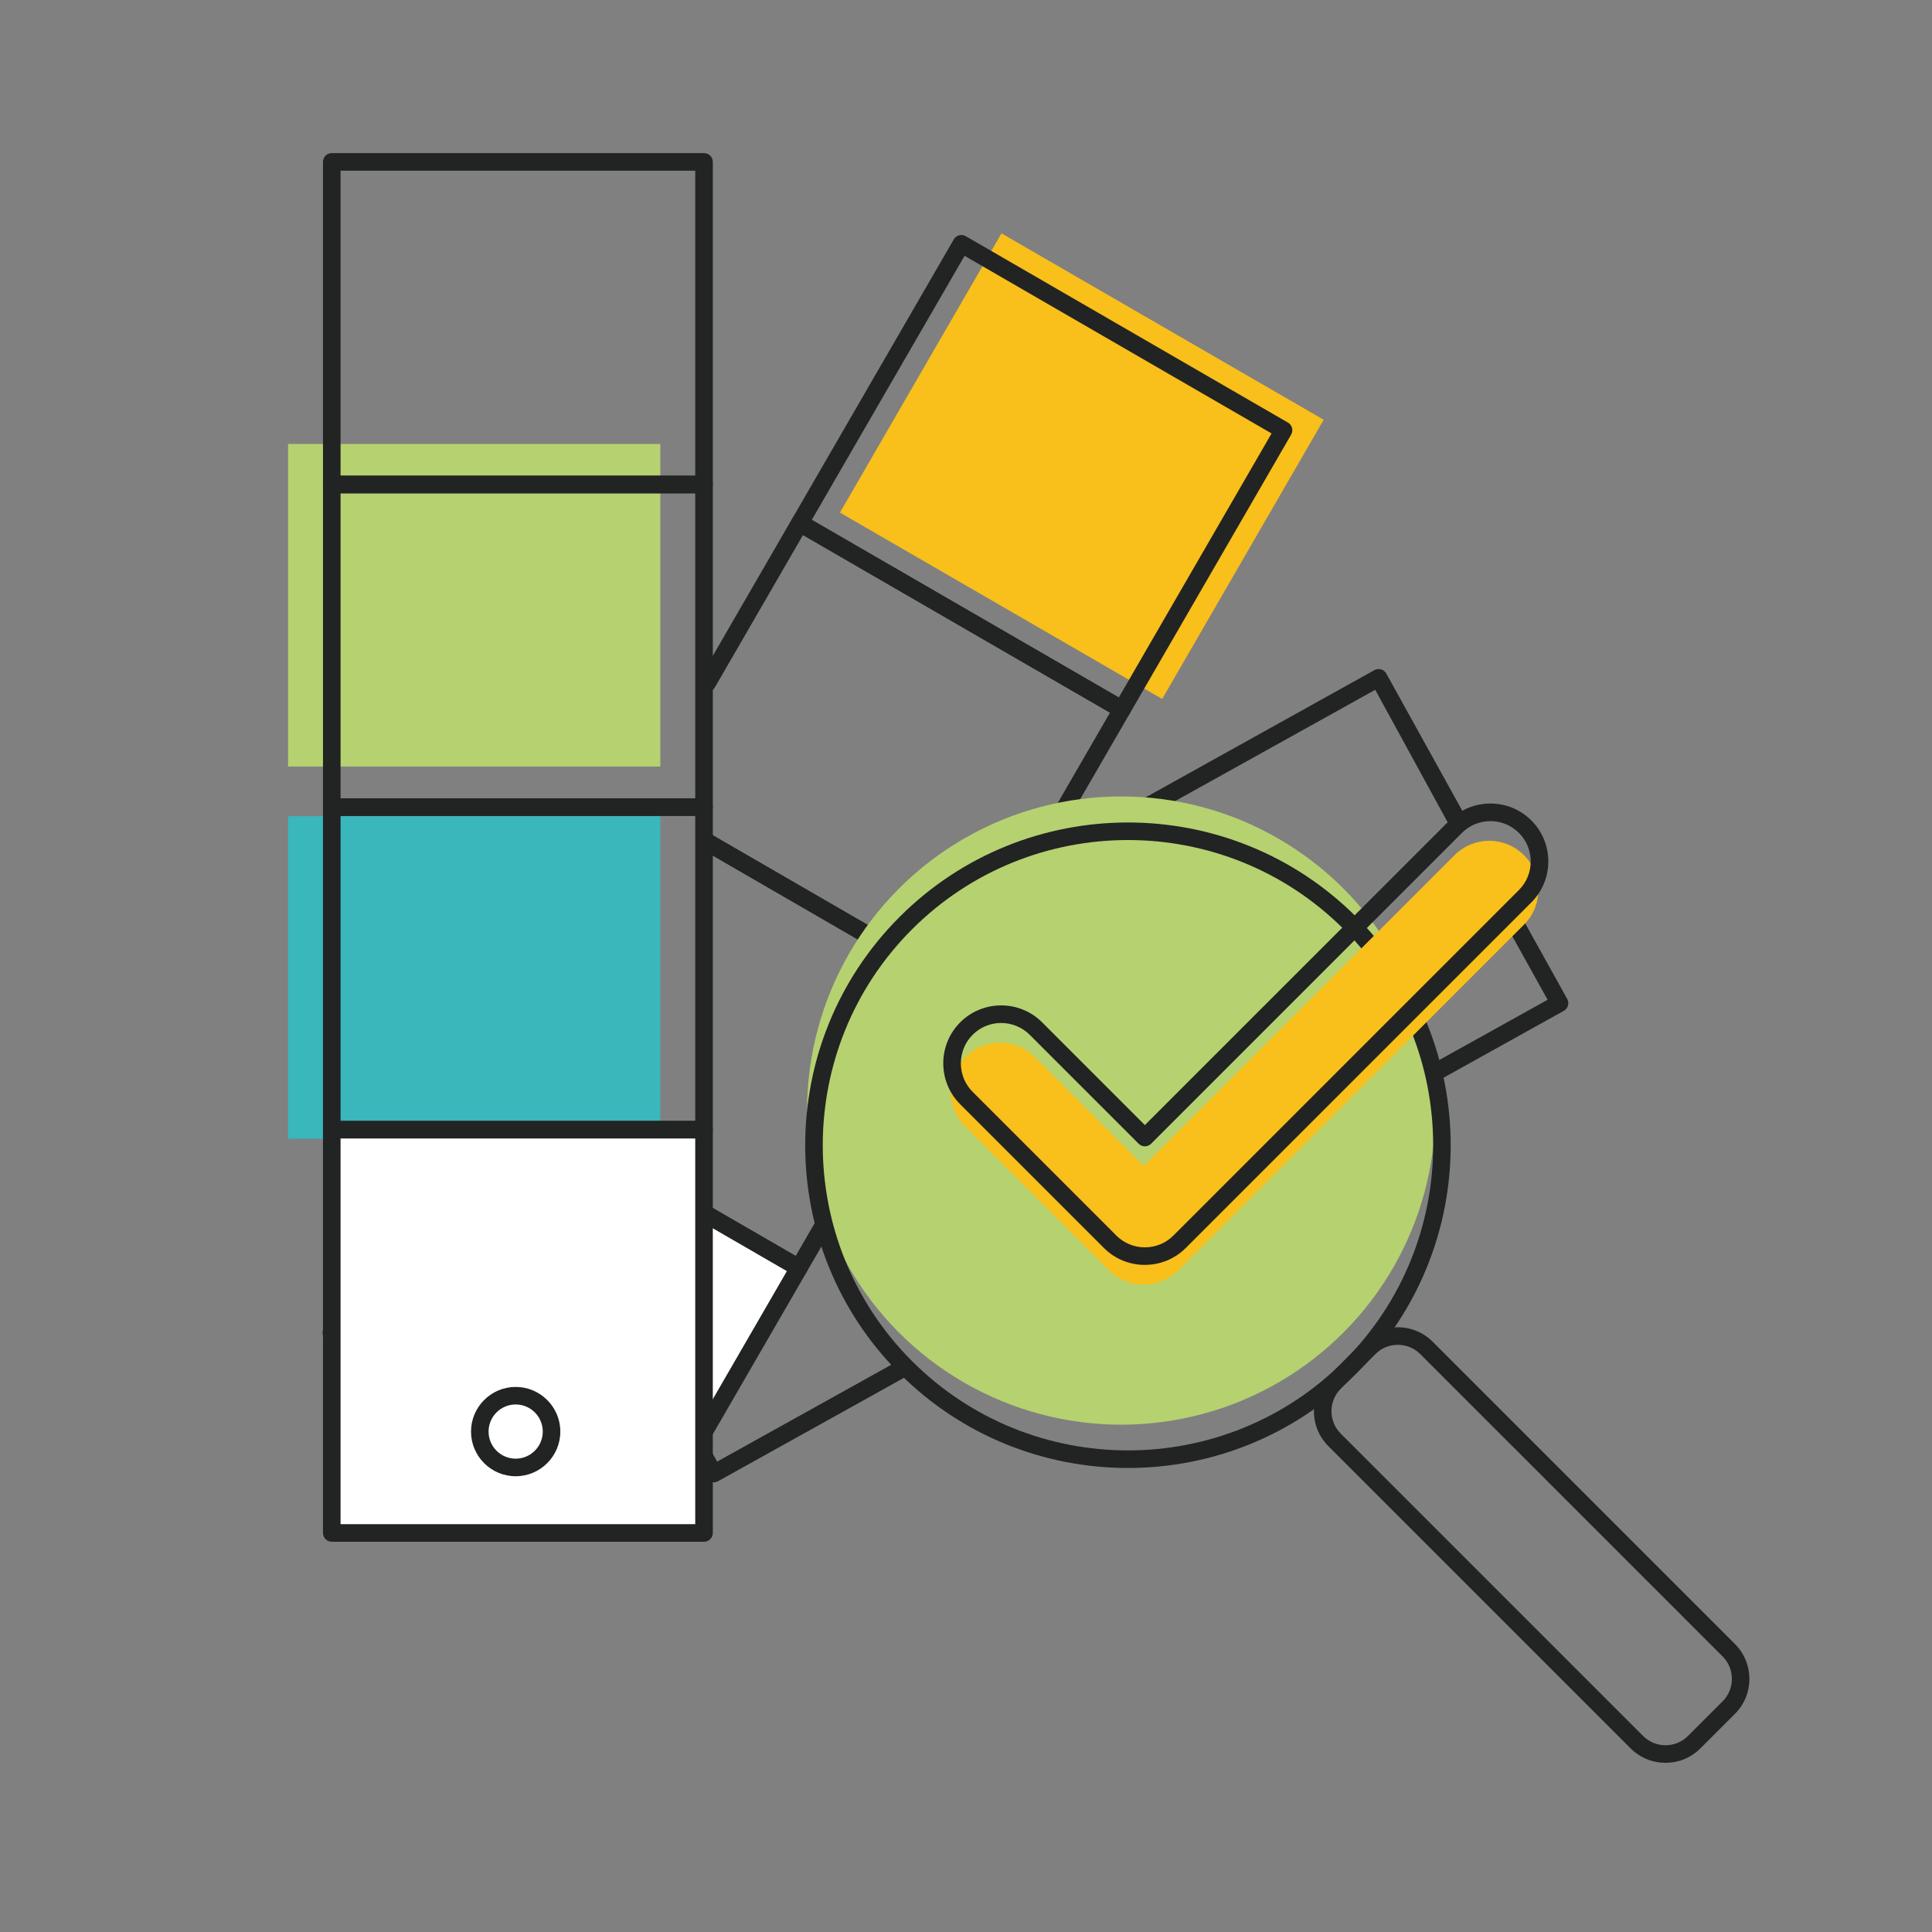
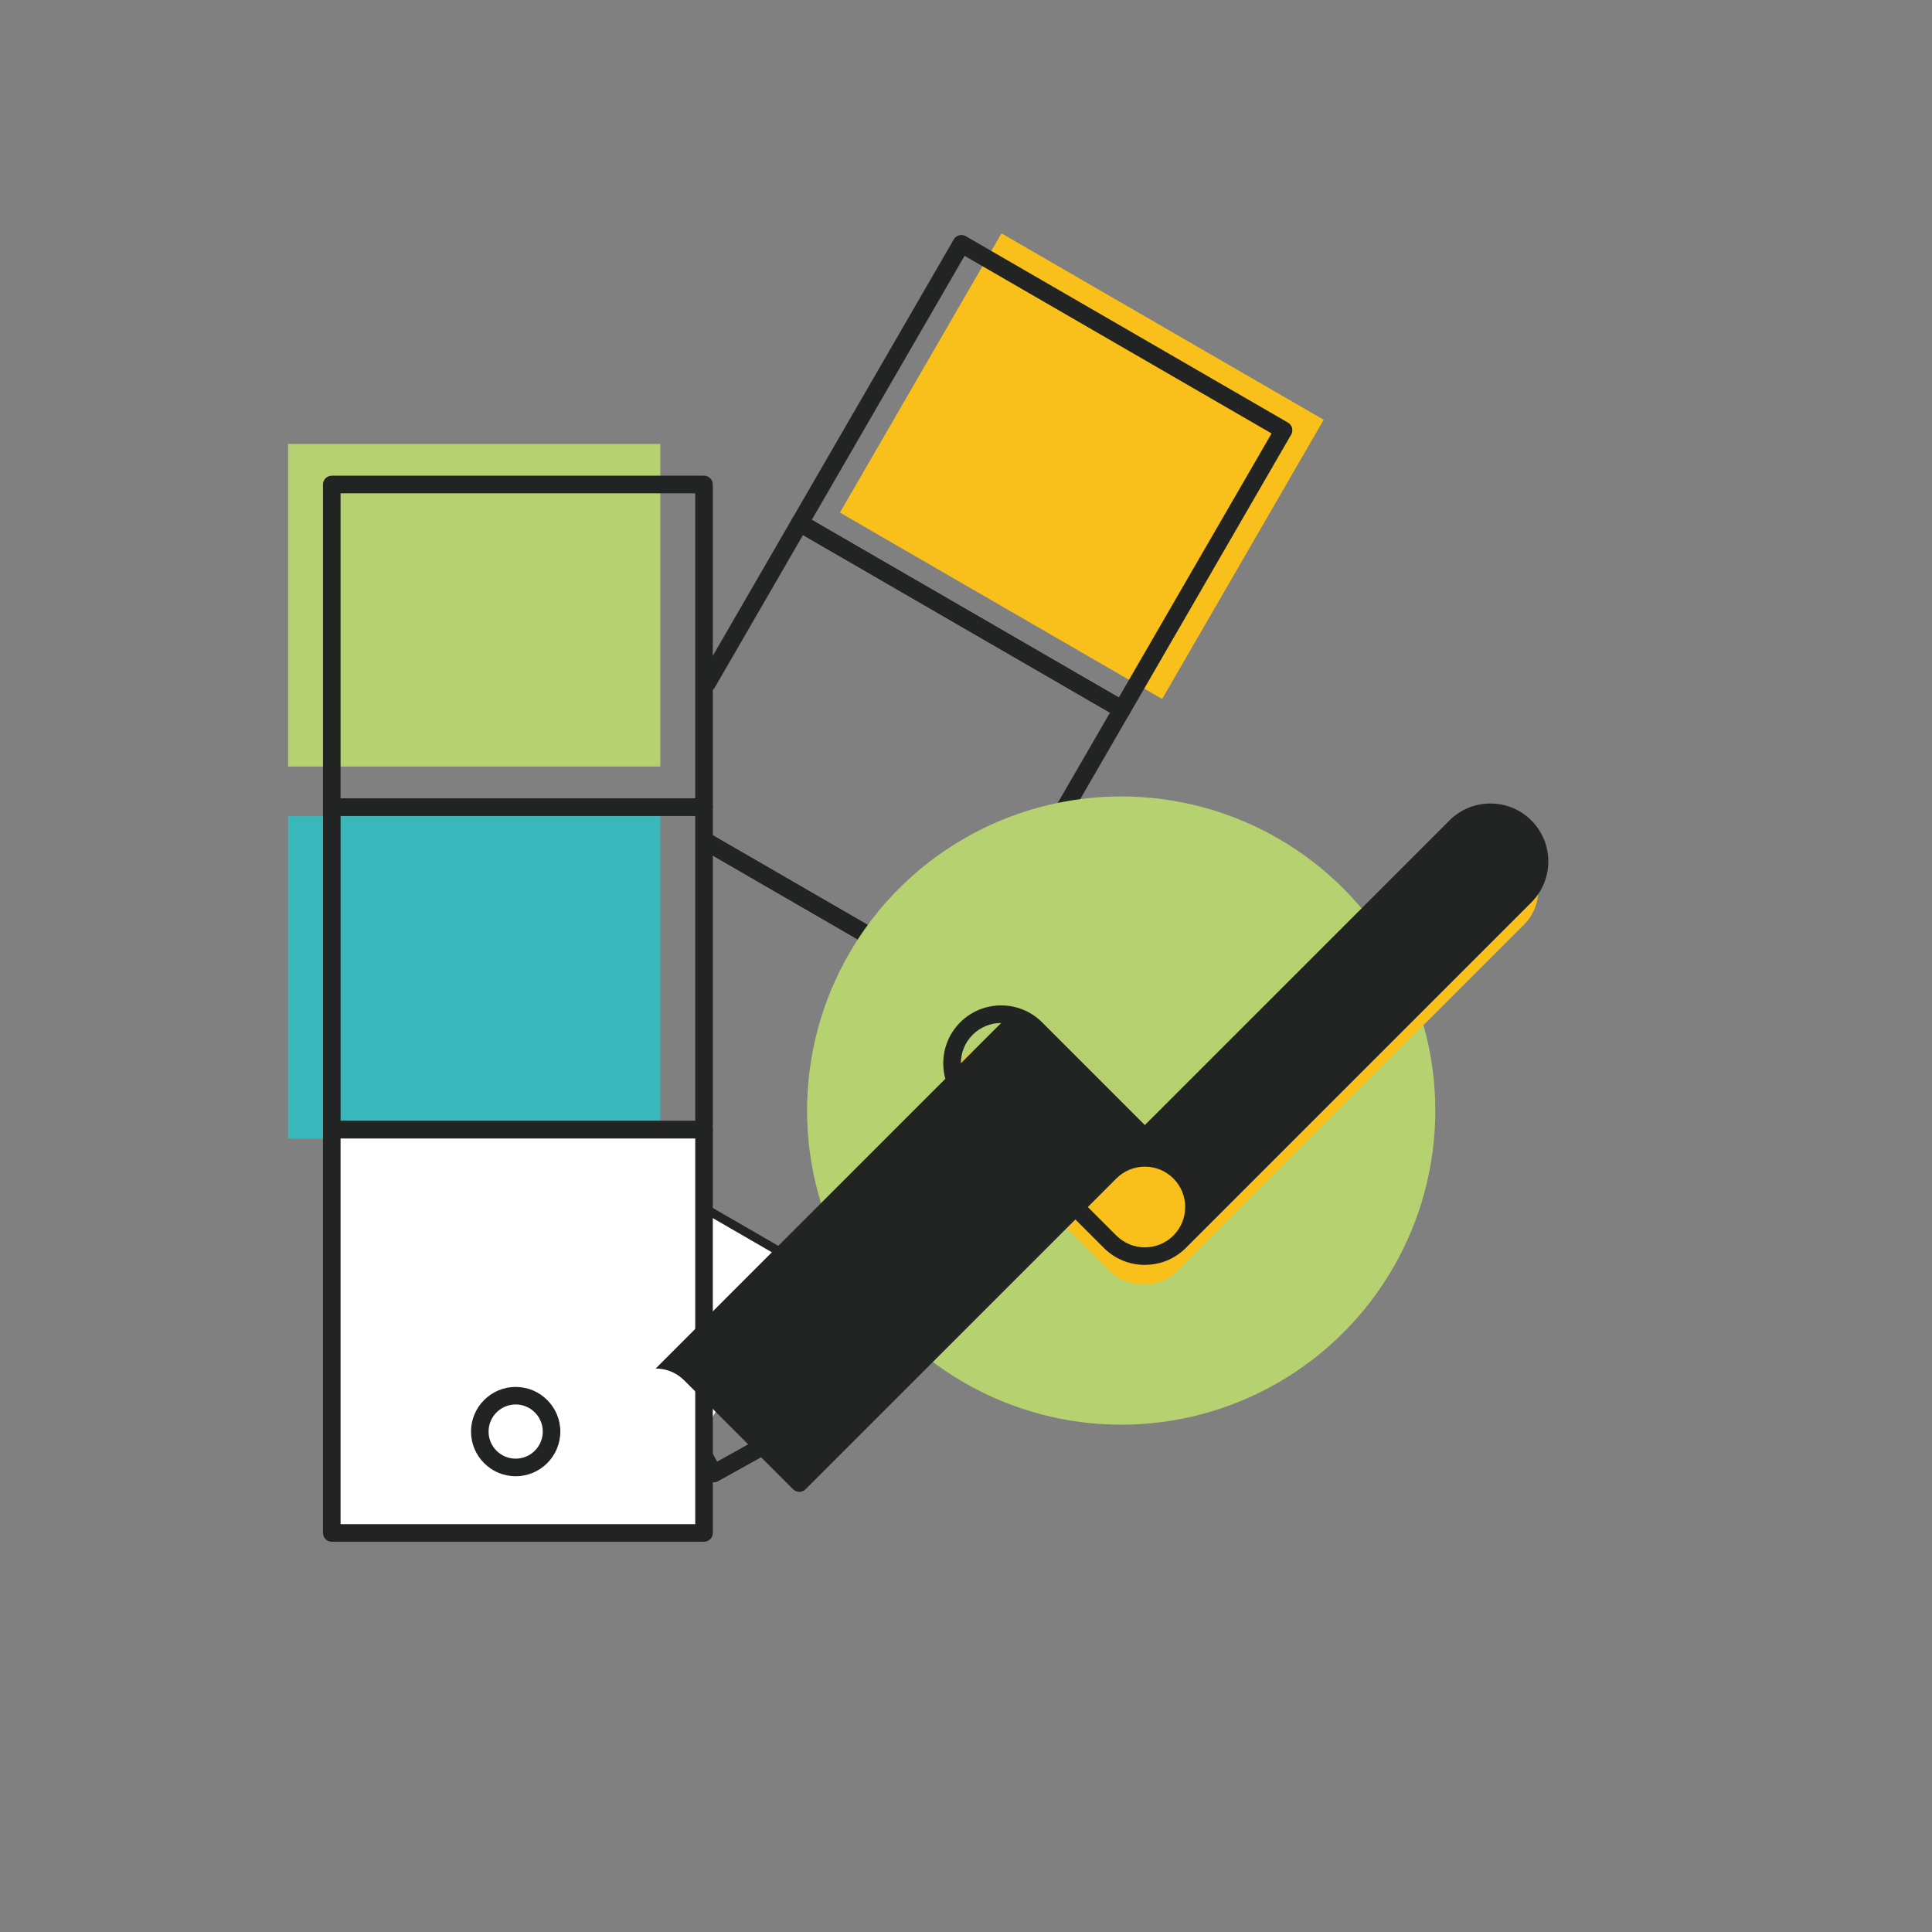
<svg xmlns="http://www.w3.org/2000/svg" id="Capa_1" viewBox="0 0 800 800">
  <rect x="0" y="0" width="800" height="800" fill="#808080" stroke="none" />
  <defs>
    <style>.cls-1{fill:#fff;}.cls-2{fill:#39b7bb;}.cls-3{fill:#222323;}.cls-4{fill:#f9bf1a;}.cls-5{fill:#b6d170;}</style>
  </defs>
  <rect class="cls-4" x="381.19" y="115.98" width="133.58" height="154.14" transform="translate(56.53 484.13) rotate(-59.95)" />
  <path class="cls-3" d="M464.59,297.41c-.62,0-1.24-.16-1.82-.49l-133.41-77.19c-.84-.48-1.44-1.28-1.69-2.21-.25-.93-.12-1.92.37-2.76l66.9-115.63c1.01-1.74,3.23-2.33,4.97-1.33l133.41,77.19c.84.48,1.44,1.28,1.69,2.21.25.93.12,1.92-.37,2.76l-66.9,115.63c-.67,1.16-1.9,1.82-3.15,1.82ZM336.15,215.26l127.12,73.55,63.26-109.33-127.12-73.55-63.26,109.33Z" />
  <path class="cls-3" d="M397.69,413.04c-.62,0-1.24-.16-1.82-.49l-105.91-61.28c-1.74-1.01-2.33-3.23-1.33-4.97,1.01-1.74,3.23-2.33,4.97-1.33l102.76,59.46,63.26-109.33-127.12-73.55-36.53,63.14c-1.01,1.74-3.23,2.33-4.97,1.33-1.74-1.01-2.33-3.23-1.33-4.97l38.35-66.29c.48-.83,1.28-1.44,2.21-1.69.93-.25,1.92-.12,2.76.37l133.41,77.19c.84.48,1.44,1.28,1.69,2.21.25.93.12,1.92-.37,2.76l-66.9,115.63c-.67,1.16-1.9,1.82-3.15,1.82Z" />
  <path class="cls-3" d="M330.8,528.66c-.63,0-1.26-.17-1.82-.49l-133.41-77.19c-1.74-1.01-2.33-3.23-1.33-4.97l55.64-96.18c1.01-1.74,3.23-2.33,4.97-1.33,1.74,1.01,2.33,3.23,1.33,4.97l-53.82,93.03,127.12,73.55,63.25-109.33-102.07-59.05c-1.74-1.01-2.33-3.23-1.33-4.97,1.01-1.74,3.23-2.33,4.97-1.33l105.21,60.87c1.74,1.01,2.33,3.23,1.33,4.97l-66.9,115.63c-.48.83-1.28,1.44-2.21,1.69-.31.08-.62.12-.94.12Z" />
  <polyline class="cls-1" points="137.22 551.83 197.39 447.83 330.8 525.02 288.23 598.6" />
-   <path class="cls-3" d="M288.23,602.24c-.62,0-1.24-.16-1.82-.49-1.74-1.01-2.33-3.23-1.33-4.97l40.75-70.43-127.12-73.55-58.35,100.85c-1.01,1.74-3.23,2.33-4.97,1.33-1.74-1.01-2.33-3.23-1.33-4.97l60.17-103.99c.48-.83,1.28-1.44,2.21-1.69.93-.25,1.92-.12,2.76.37l133.41,77.19c.84.48,1.44,1.28,1.69,2.21.25.93.12,1.92-.37,2.76l-42.57,73.57c-.67,1.16-1.9,1.82-3.15,1.82Z" />
-   <path class="cls-3" d="M631.41,382.08c-5.27-2.25-9.75-5.43-13.46-9.25l22.88,41.15-110.39,61.39-71.38-128.35,110.39-61.39,32.49,59.43c-1.56-5.83,4.76-.35,5.19-6.41l-33.09-59.74c-.47-.84-1.25-1.47-2.18-1.73-.93-.26-1.92-.15-2.77.32l-116.75,64.93c-.84.47-1.46,1.25-1.73,2.18-.26.93-.15,1.92.32,2.77l74.91,134.71c.67,1.2,1.9,1.87,3.18,1.87.6,0,1.2-.15,1.76-.46l116.75-64.93c1.76-.98,2.39-3.19,1.41-4.95l-17.54-31.54Z" />
  <path class="cls-3" d="M532.21,478.55l-74.92-134.71c-.47-.85-1.26-1.47-2.19-1.73-.93-.26-1.93-.14-2.78.33l-26.31,14.84c-1.75.99-2.37,3.21-1.38,4.95.99,1.75,3.2,2.37,4.95,1.38l23.13-13.04,71.37,128.33-73.41,40.83c.48,2.59.75,5.21.85,7.85l79.28-44.09c.84-.47,1.47-1.25,1.73-2.18s.15-1.92-.32-2.77Z" />
  <path class="cls-3" d="M377.66,490.46c1.92-1.42,4.01-2.67,6.23-3.77l-14.03-25.22c-.98-1.75-3.19-2.39-4.95-1.41-1.76.98-2.39,3.19-1.41,4.95l14.16,25.46Z" />
  <path class="cls-3" d="M371.77,563.61l-74.82,41.61-5.07-9.13c-.98-1.75-3.19-2.39-4.95-1.41-1.76.98-2.39,3.19-1.41,4.95l6.84,12.31c.47.84,1.25,1.46,2.18,1.73.33.09.66.14,1,.14.61,0,1.22-.16,1.77-.46l80.12-44.56c-2.07-1.55-3.94-3.31-5.66-5.18Z" />
  <rect class="cls-2" x="119.28" y="337.96" width="154.14" height="133.58" />
  <rect class="cls-5" x="119.28" y="183.83" width="154.14" height="133.58" />
-   <path class="cls-3" d="M291.52,204.26h-154.14c-2.01,0-3.64-1.63-3.64-3.64V67.04c0-2.01,1.63-3.64,3.64-3.64h154.14c2.01,0,3.64,1.63,3.64,3.64v133.58c0,2.01-1.63,3.64-3.64,3.64ZM141.02,196.98h146.86v-126.31h-146.86v126.31Z" />
  <path class="cls-3" d="M291.52,337.84h-154.14c-2.01,0-3.64-1.63-3.64-3.64v-133.58c0-2.01,1.63-3.64,3.64-3.64h154.14c2.01,0,3.64,1.63,3.64,3.64v133.58c0,2.01-1.63,3.64-3.64,3.64ZM141.02,330.57h146.86v-126.31h-146.86v126.31Z" />
  <path class="cls-3" d="M291.52,471.42h-154.14c-2.01,0-3.64-1.63-3.64-3.64v-133.58c0-2.01,1.63-3.64,3.64-3.64h154.14c2.01,0,3.64,1.63,3.64,3.64v133.58c0,2.01-1.63,3.64-3.64,3.64ZM141.02,464.15h146.86v-126.31h-146.86v126.31Z" />
  <rect class="cls-1" x="137.39" y="467.79" width="154.14" height="166.98" />
  <path class="cls-3" d="M291.52,638.4h-154.14c-2.01,0-3.64-1.63-3.64-3.64v-166.98c0-2.01,1.63-3.64,3.64-3.64h154.14c2.01,0,3.64,1.63,3.64,3.64v166.98c0,2.01-1.63,3.64-3.64,3.64ZM141.02,631.13h146.86v-159.71h-146.86v159.71Z" />
  <path class="cls-3" d="M213.53,611.28c-10.2,0-18.49-8.3-18.49-18.49s8.3-18.49,18.49-18.49,18.49,8.3,18.49,18.49-8.3,18.49-18.49,18.49ZM213.53,581.56c-6.19,0-11.22,5.03-11.22,11.22s5.03,11.22,11.22,11.22,11.22-5.03,11.22-11.22-5.03-11.22-11.22-11.22Z" />
  <circle class="cls-5" cx="464.26" cy="459.86" r="130.07" />
-   <path class="cls-3" d="M467.06,607.86c-34.24,0-68.48-13.03-94.55-39.1-52.13-52.13-52.13-136.96,0-189.09,52.13-52.13,136.96-52.13,189.09,0,52.13,52.13,52.13,136.96,0,189.09-26.07,26.07-60.31,39.1-94.55,39.1ZM467.06,347.84c-32.38,0-64.75,12.32-89.4,36.97-49.3,49.3-49.3,129.51,0,178.8,49.3,49.3,129.51,49.3,178.81,0,49.3-49.3,49.3-129.51,0-178.8-24.65-24.65-57.03-36.97-89.4-36.97Z" />
-   <path class="cls-3" d="M689.65,729.95c-5.23,0-10.46-1.99-14.44-5.97l-125.18-125.18c-7.97-7.96-7.97-20.92,0-28.89l14.33-14.33c3.86-3.86,8.99-5.98,14.44-5.98s10.59,2.12,14.44,5.98l125.18,125.18c7.96,7.96,7.96,20.92,0,28.89h0l-14.33,14.33c-3.98,3.98-9.21,5.97-14.44,5.97ZM578.81,556.86c-3.51,0-6.82,1.37-9.3,3.85l-14.33,14.33c-5.13,5.13-5.13,13.47,0,18.6l125.18,125.18c5.13,5.13,13.48,5.13,18.6,0l14.33-14.33c5.13-5.13,5.13-13.47,0-18.6l-125.18-125.18c-2.48-2.48-5.79-3.85-9.3-3.85ZM715.86,707.07h0,0Z" />
  <path class="cls-4" d="M473.59,531.94c-5.4,0-10.57-2.14-14.39-5.96l-59.5-59.5c-7.94-7.95-7.94-20.83,0-28.77,7.95-7.94,20.83-7.95,28.77,0l45.11,45.11,128.7-128.7c7.95-7.95,20.83-7.95,28.77,0,7.94,7.95,7.94,20.83,0,28.77l-143.08,143.08c-3.82,3.82-8.99,5.96-14.39,5.96Z" />
-   <path class="cls-3" d="M474.06,523.77c-6.4,0-12.43-2.49-16.96-7.02l-59.5-59.5c-9.35-9.35-9.35-24.57,0-33.92,9.35-9.35,24.57-9.35,33.92,0l42.54,42.54,126.13-126.13c4.53-4.53,10.55-7.02,16.96-7.02s12.43,2.49,16.96,7.02c9.35,9.35,9.35,24.56,0,33.91l-143.08,143.08c-4.53,4.53-10.55,7.02-16.96,7.02ZM414.56,423.59c-4.28,0-8.56,1.63-11.81,4.89-6.51,6.51-6.51,17.12,0,23.63l59.5,59.5c3.16,3.16,7.35,4.89,11.81,4.89s8.66-1.74,11.82-4.89l143.08-143.08c6.51-6.51,6.51-17.11,0-23.63-3.16-3.16-7.35-4.89-11.81-4.89s-8.66,1.74-11.81,4.89l-128.7,128.7c-.68.68-1.61,1.07-2.57,1.07h0c-.96,0-1.89-.38-2.57-1.07l-45.11-45.11c-3.26-3.26-7.54-4.89-11.82-4.89Z" />
+   <path class="cls-3" d="M474.06,523.77c-6.4,0-12.43-2.49-16.96-7.02l-59.5-59.5c-9.35-9.35-9.35-24.57,0-33.92,9.35-9.35,24.57-9.35,33.92,0l42.54,42.54,126.13-126.13c4.53-4.53,10.55-7.02,16.96-7.02s12.43,2.49,16.96,7.02c9.35,9.35,9.35,24.56,0,33.91l-143.08,143.08c-4.53,4.53-10.55,7.02-16.96,7.02ZM414.56,423.59c-4.28,0-8.56,1.63-11.81,4.89-6.51,6.51-6.51,17.12,0,23.63l59.5,59.5c3.16,3.16,7.35,4.89,11.81,4.89s8.66-1.74,11.82-4.89c6.51-6.51,6.51-17.11,0-23.63-3.16-3.16-7.35-4.89-11.81-4.89s-8.66,1.74-11.81,4.89l-128.7,128.7c-.68.68-1.61,1.07-2.57,1.07h0c-.96,0-1.89-.38-2.57-1.07l-45.11-45.11c-3.26-3.26-7.54-4.89-11.82-4.89Z" />
</svg>